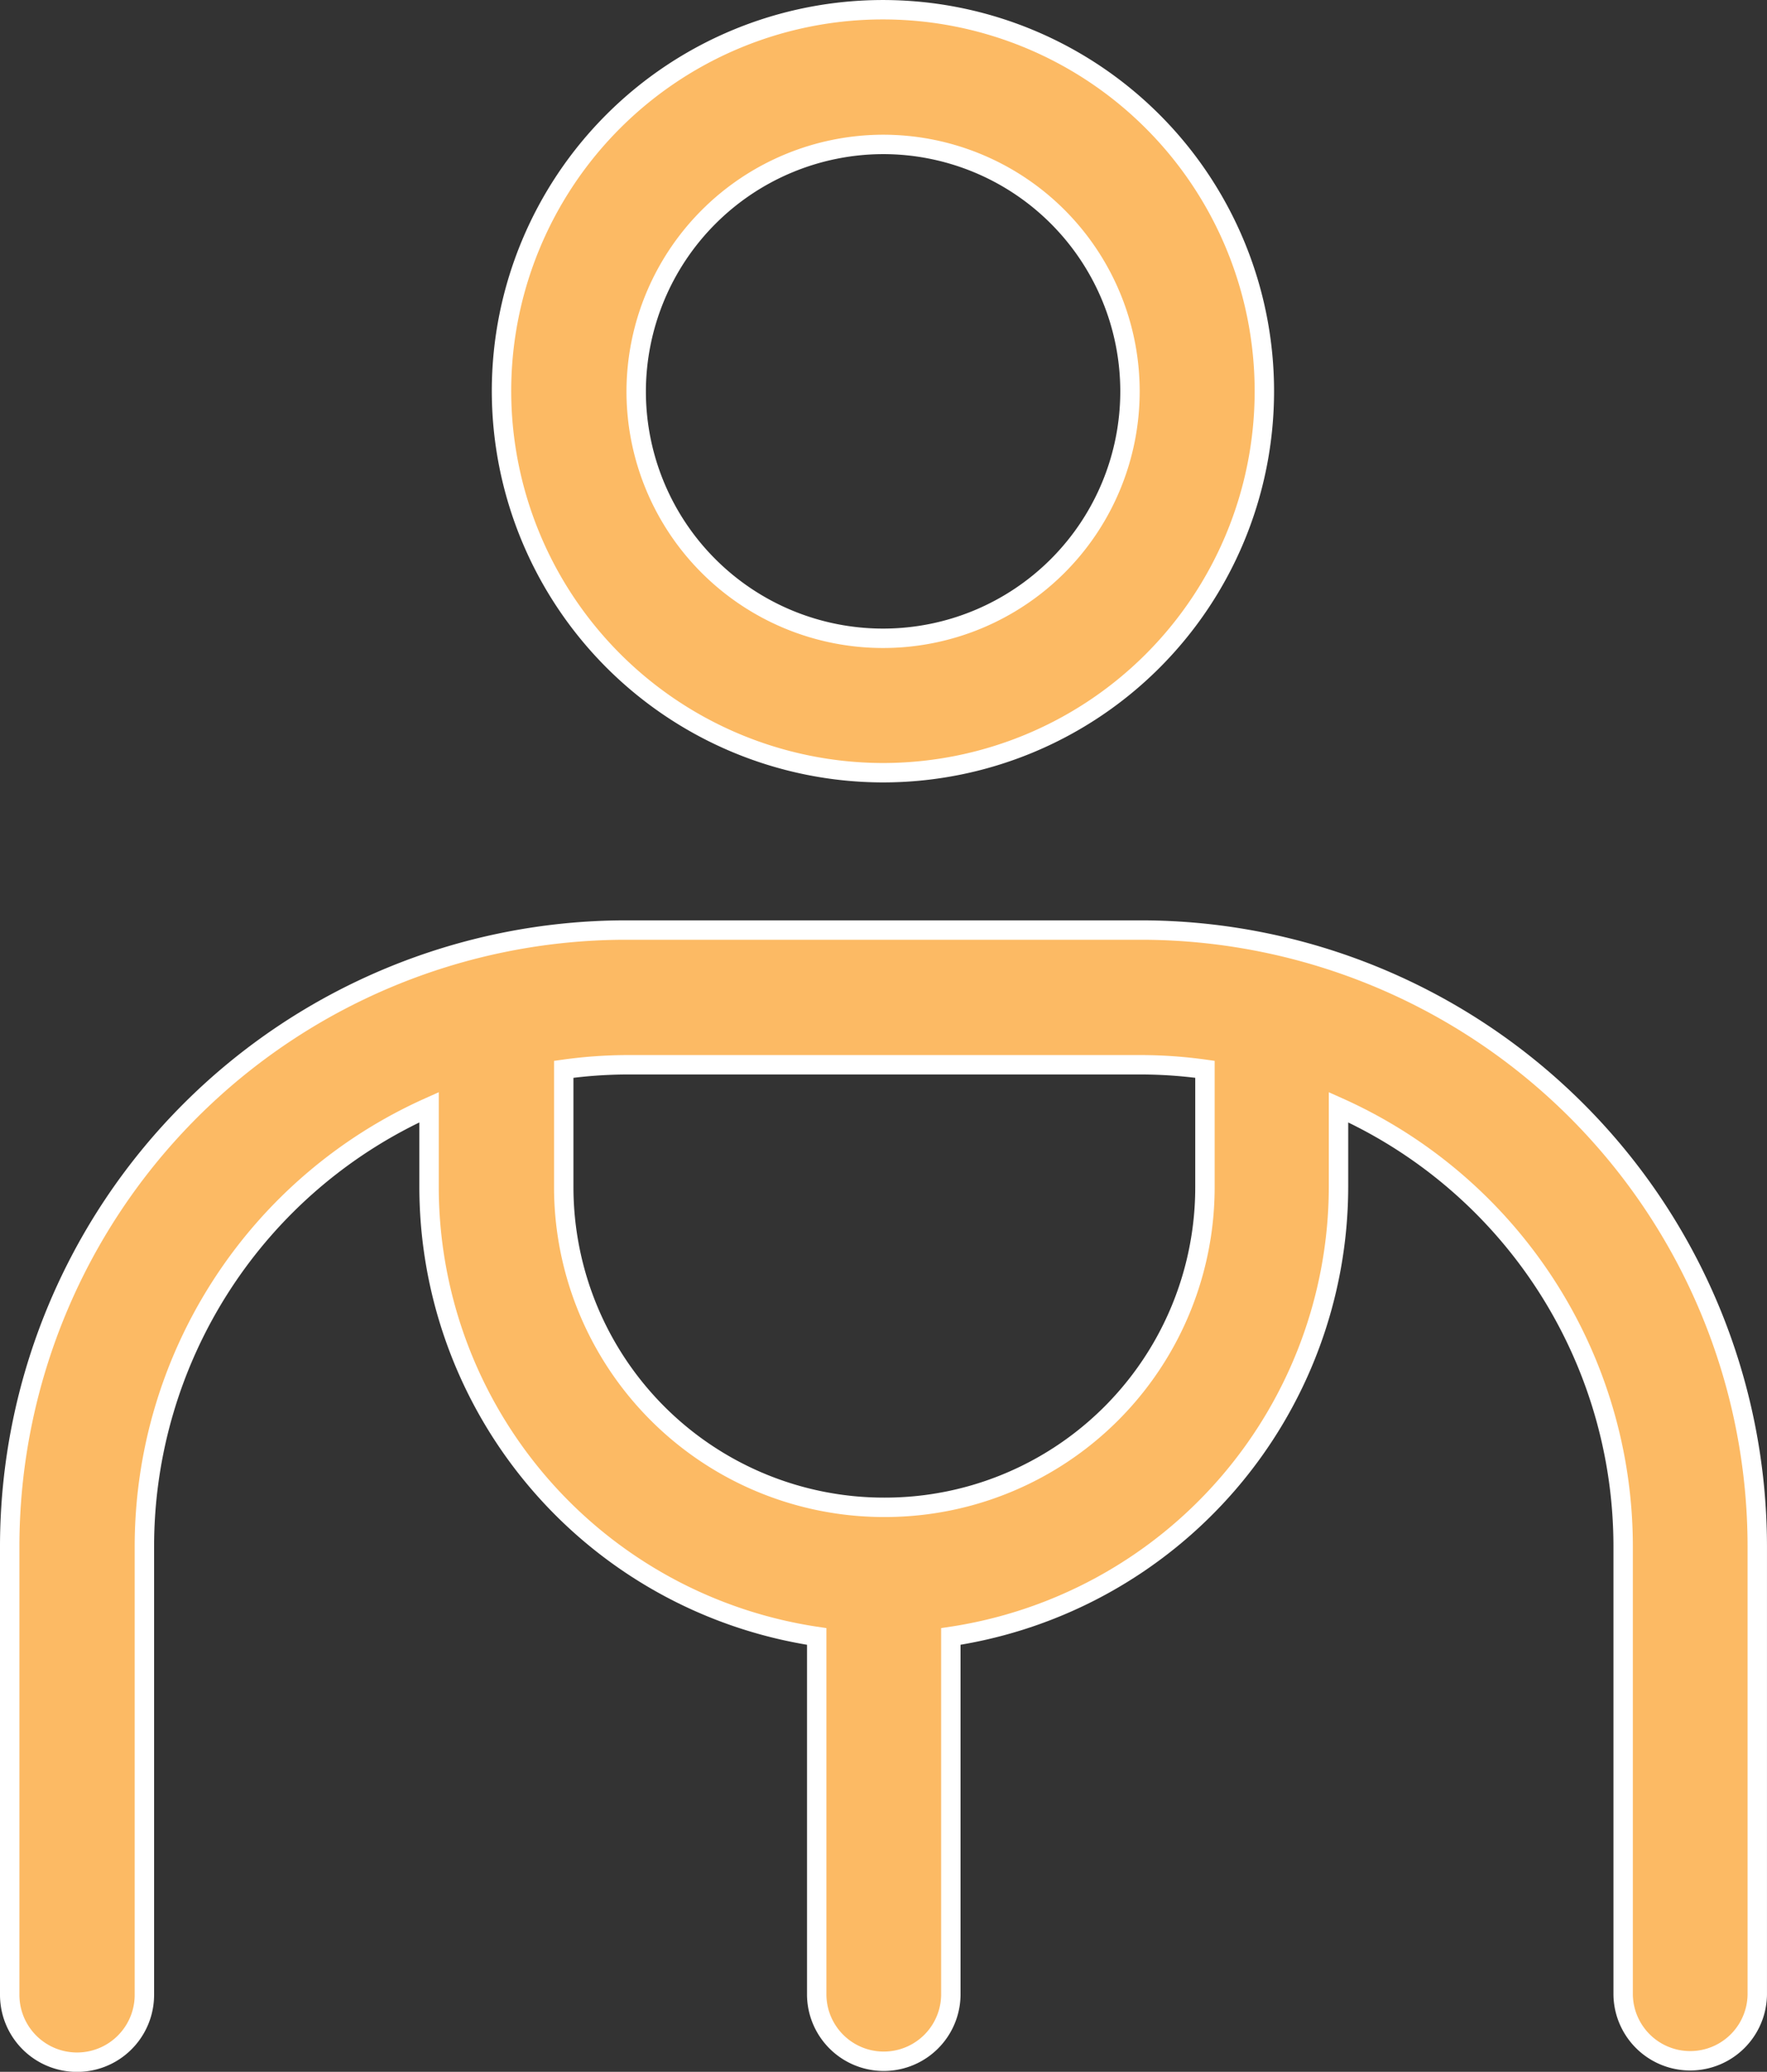
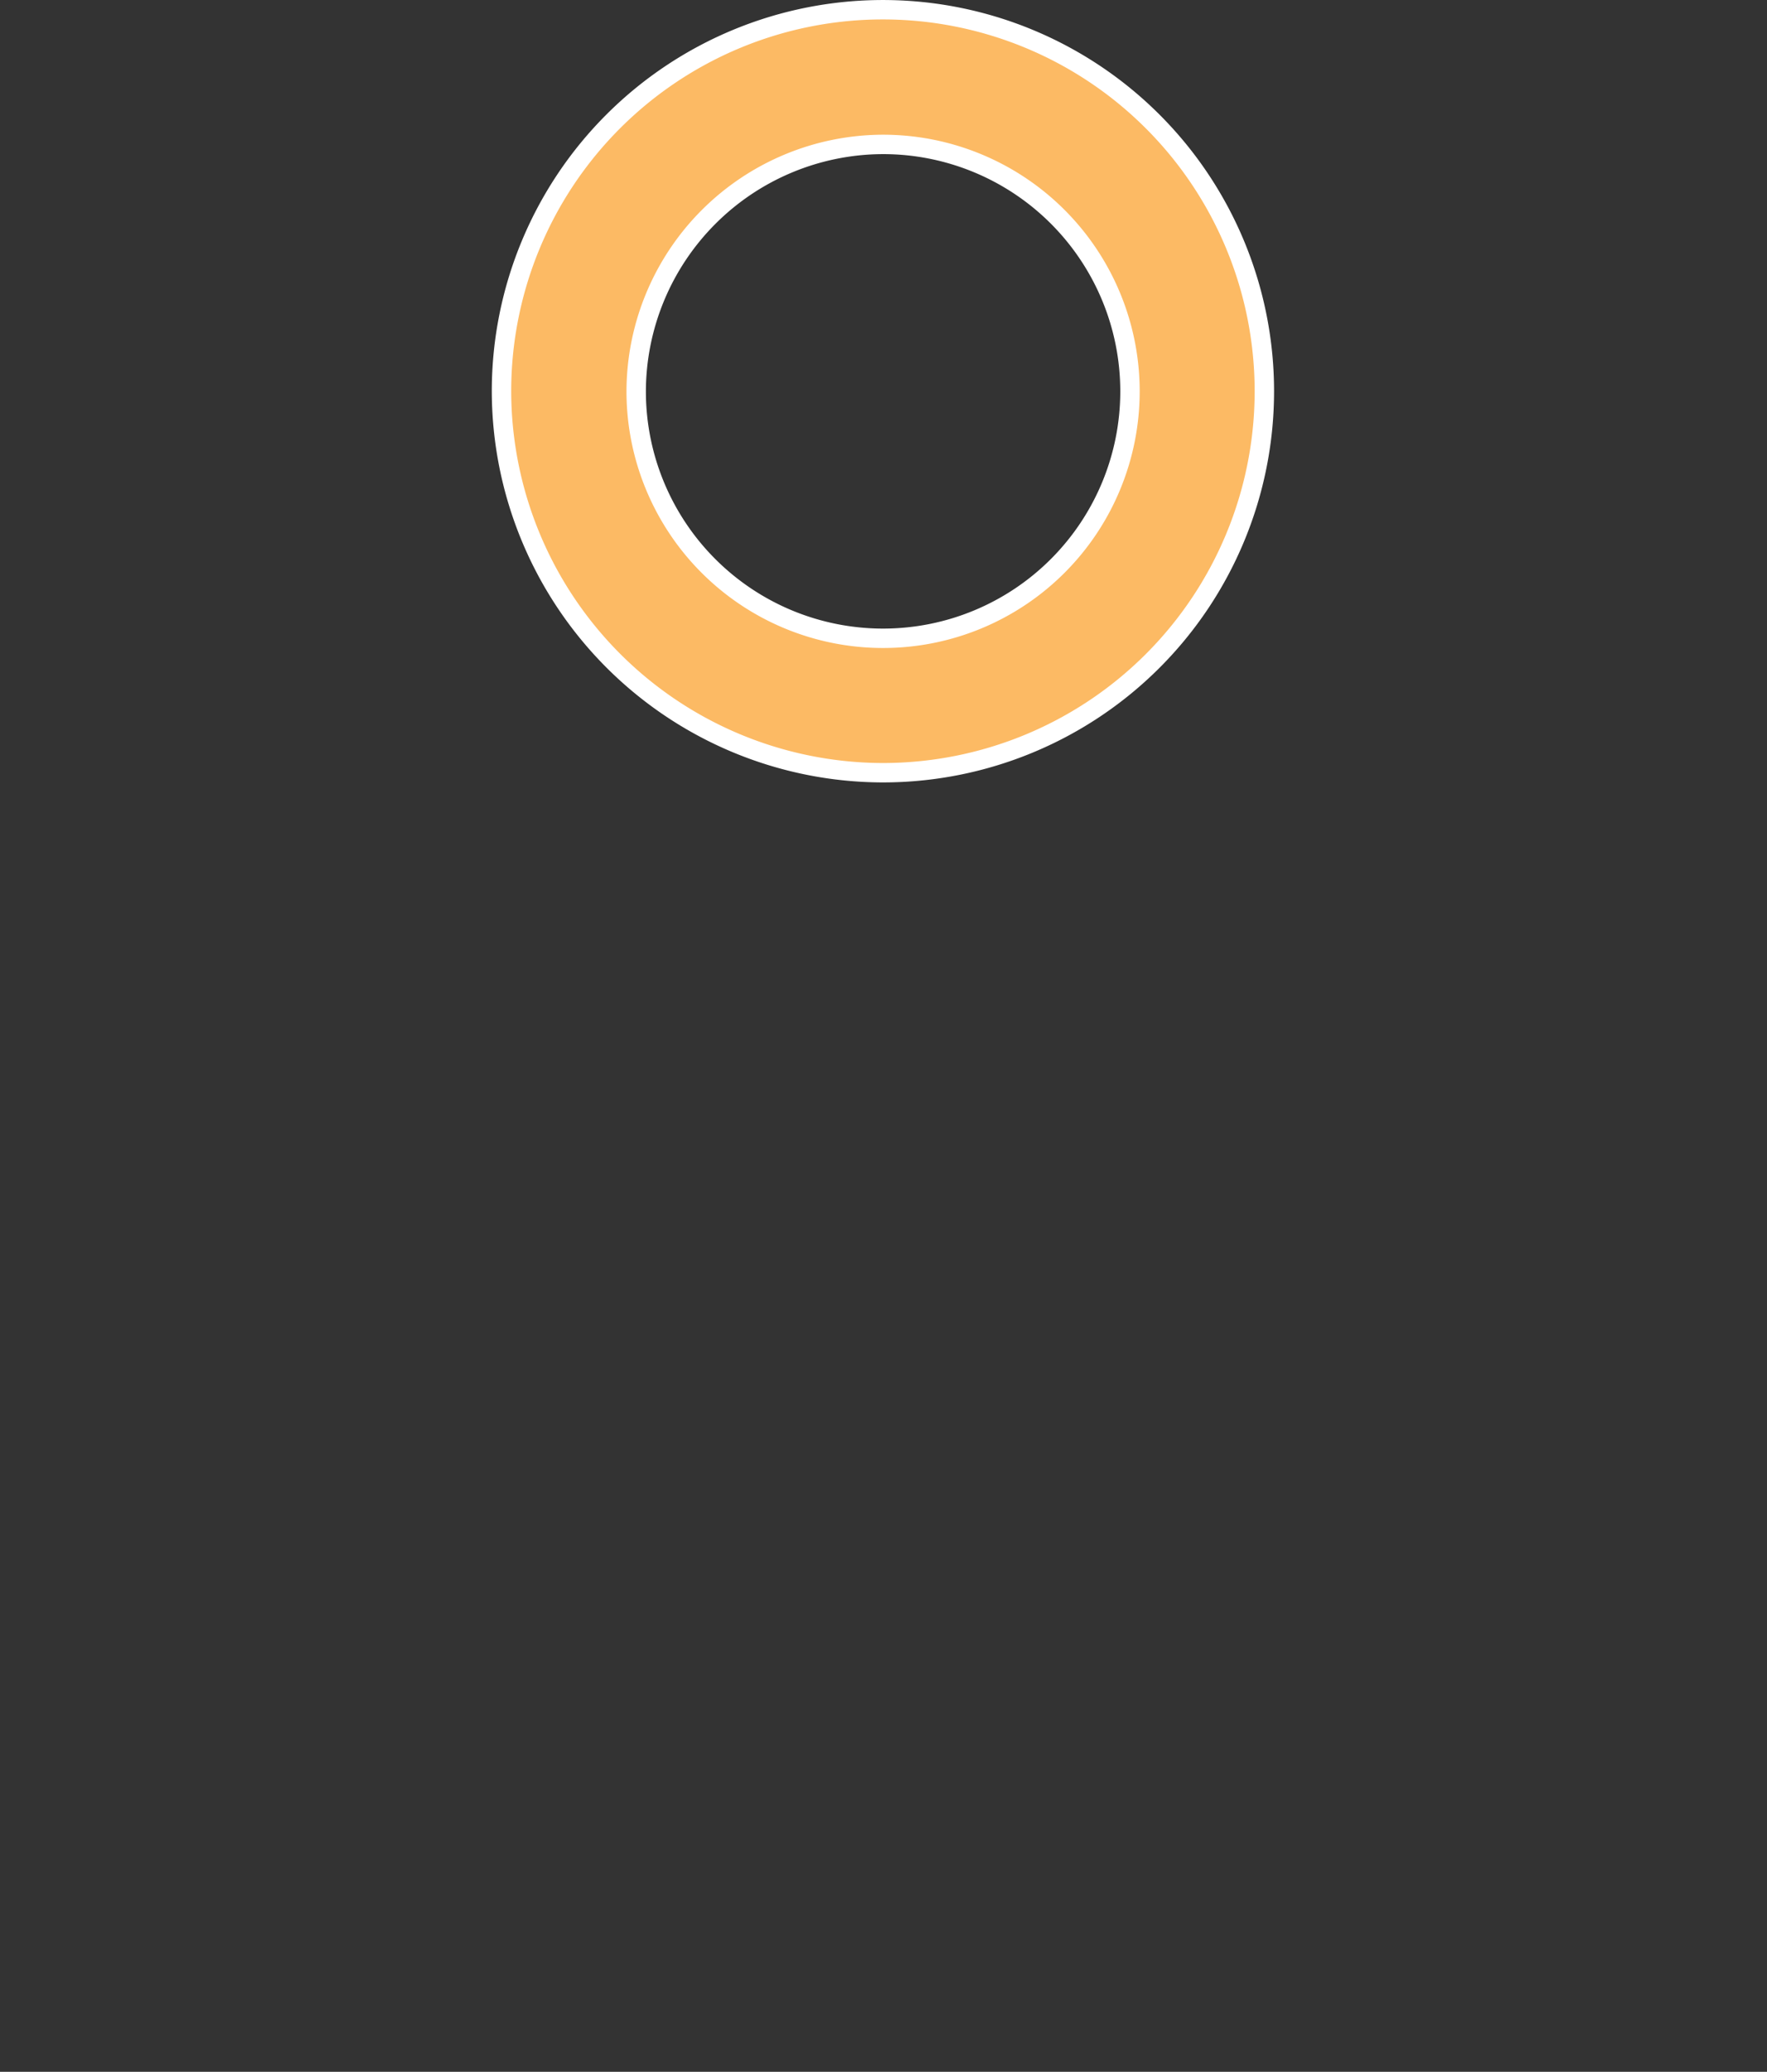
<svg xmlns="http://www.w3.org/2000/svg" width="91.049" height="106.737" viewBox="0 0 91.049 106.737">
  <rect x="0" y="0" width="91.049" height="106.737" fill="#333333" stroke="none" />
  <defs>
    <style>
      .cls-1 {
        fill: #fcba64;
        stroke: #fff;
      }
    </style>
  </defs>
  <g id="Layer_1" data-name="Layer 1" transform="translate(0.5 0.5)">
    <g id="Group_210" data-name="Group 210" transform="translate(0)">
      <path id="Path_394" data-name="Path 394" class="cls-1" d="M28.325,39.309A19.654,19.654,0,1,0,8.7,19.625,19.687,19.687,0,0,0,28.325,39.309ZM28.354,6.94A12.722,12.722,0,1,1,15.64,19.684,12.75,12.75,0,0,1,28.354,6.94Z" transform="translate(16.641)" />
-       <path id="Path_395" data-name="Path 395" class="cls-1" d="M58.332,16.26H31.766A31.772,31.772,0,0,0,.01,48.016v23.1a3.47,3.47,0,1,0,6.94,0v-23.1A24.8,24.8,0,0,1,21.618,25.387V29.5A23.433,23.433,0,0,0,41.593,52.653V71.141a3.456,3.456,0,0,0,6.911,0V52.653A23.459,23.459,0,0,0,68.48,29.5V25.387A24.8,24.8,0,0,1,83.147,48.016v23.1a3.456,3.456,0,0,0,6.911,0v-23.1A31.772,31.772,0,0,0,58.3,16.26ZM45.063,46A16.508,16.508,0,0,1,28.558,29.5V23.434A24.167,24.167,0,0,1,31.8,23.2H58.361a24.167,24.167,0,0,1,3.237.233V29.5A16.49,16.49,0,0,1,45.093,46Z" transform="translate(-0.01 31.155)" />
    </g>
  </g>
</svg>